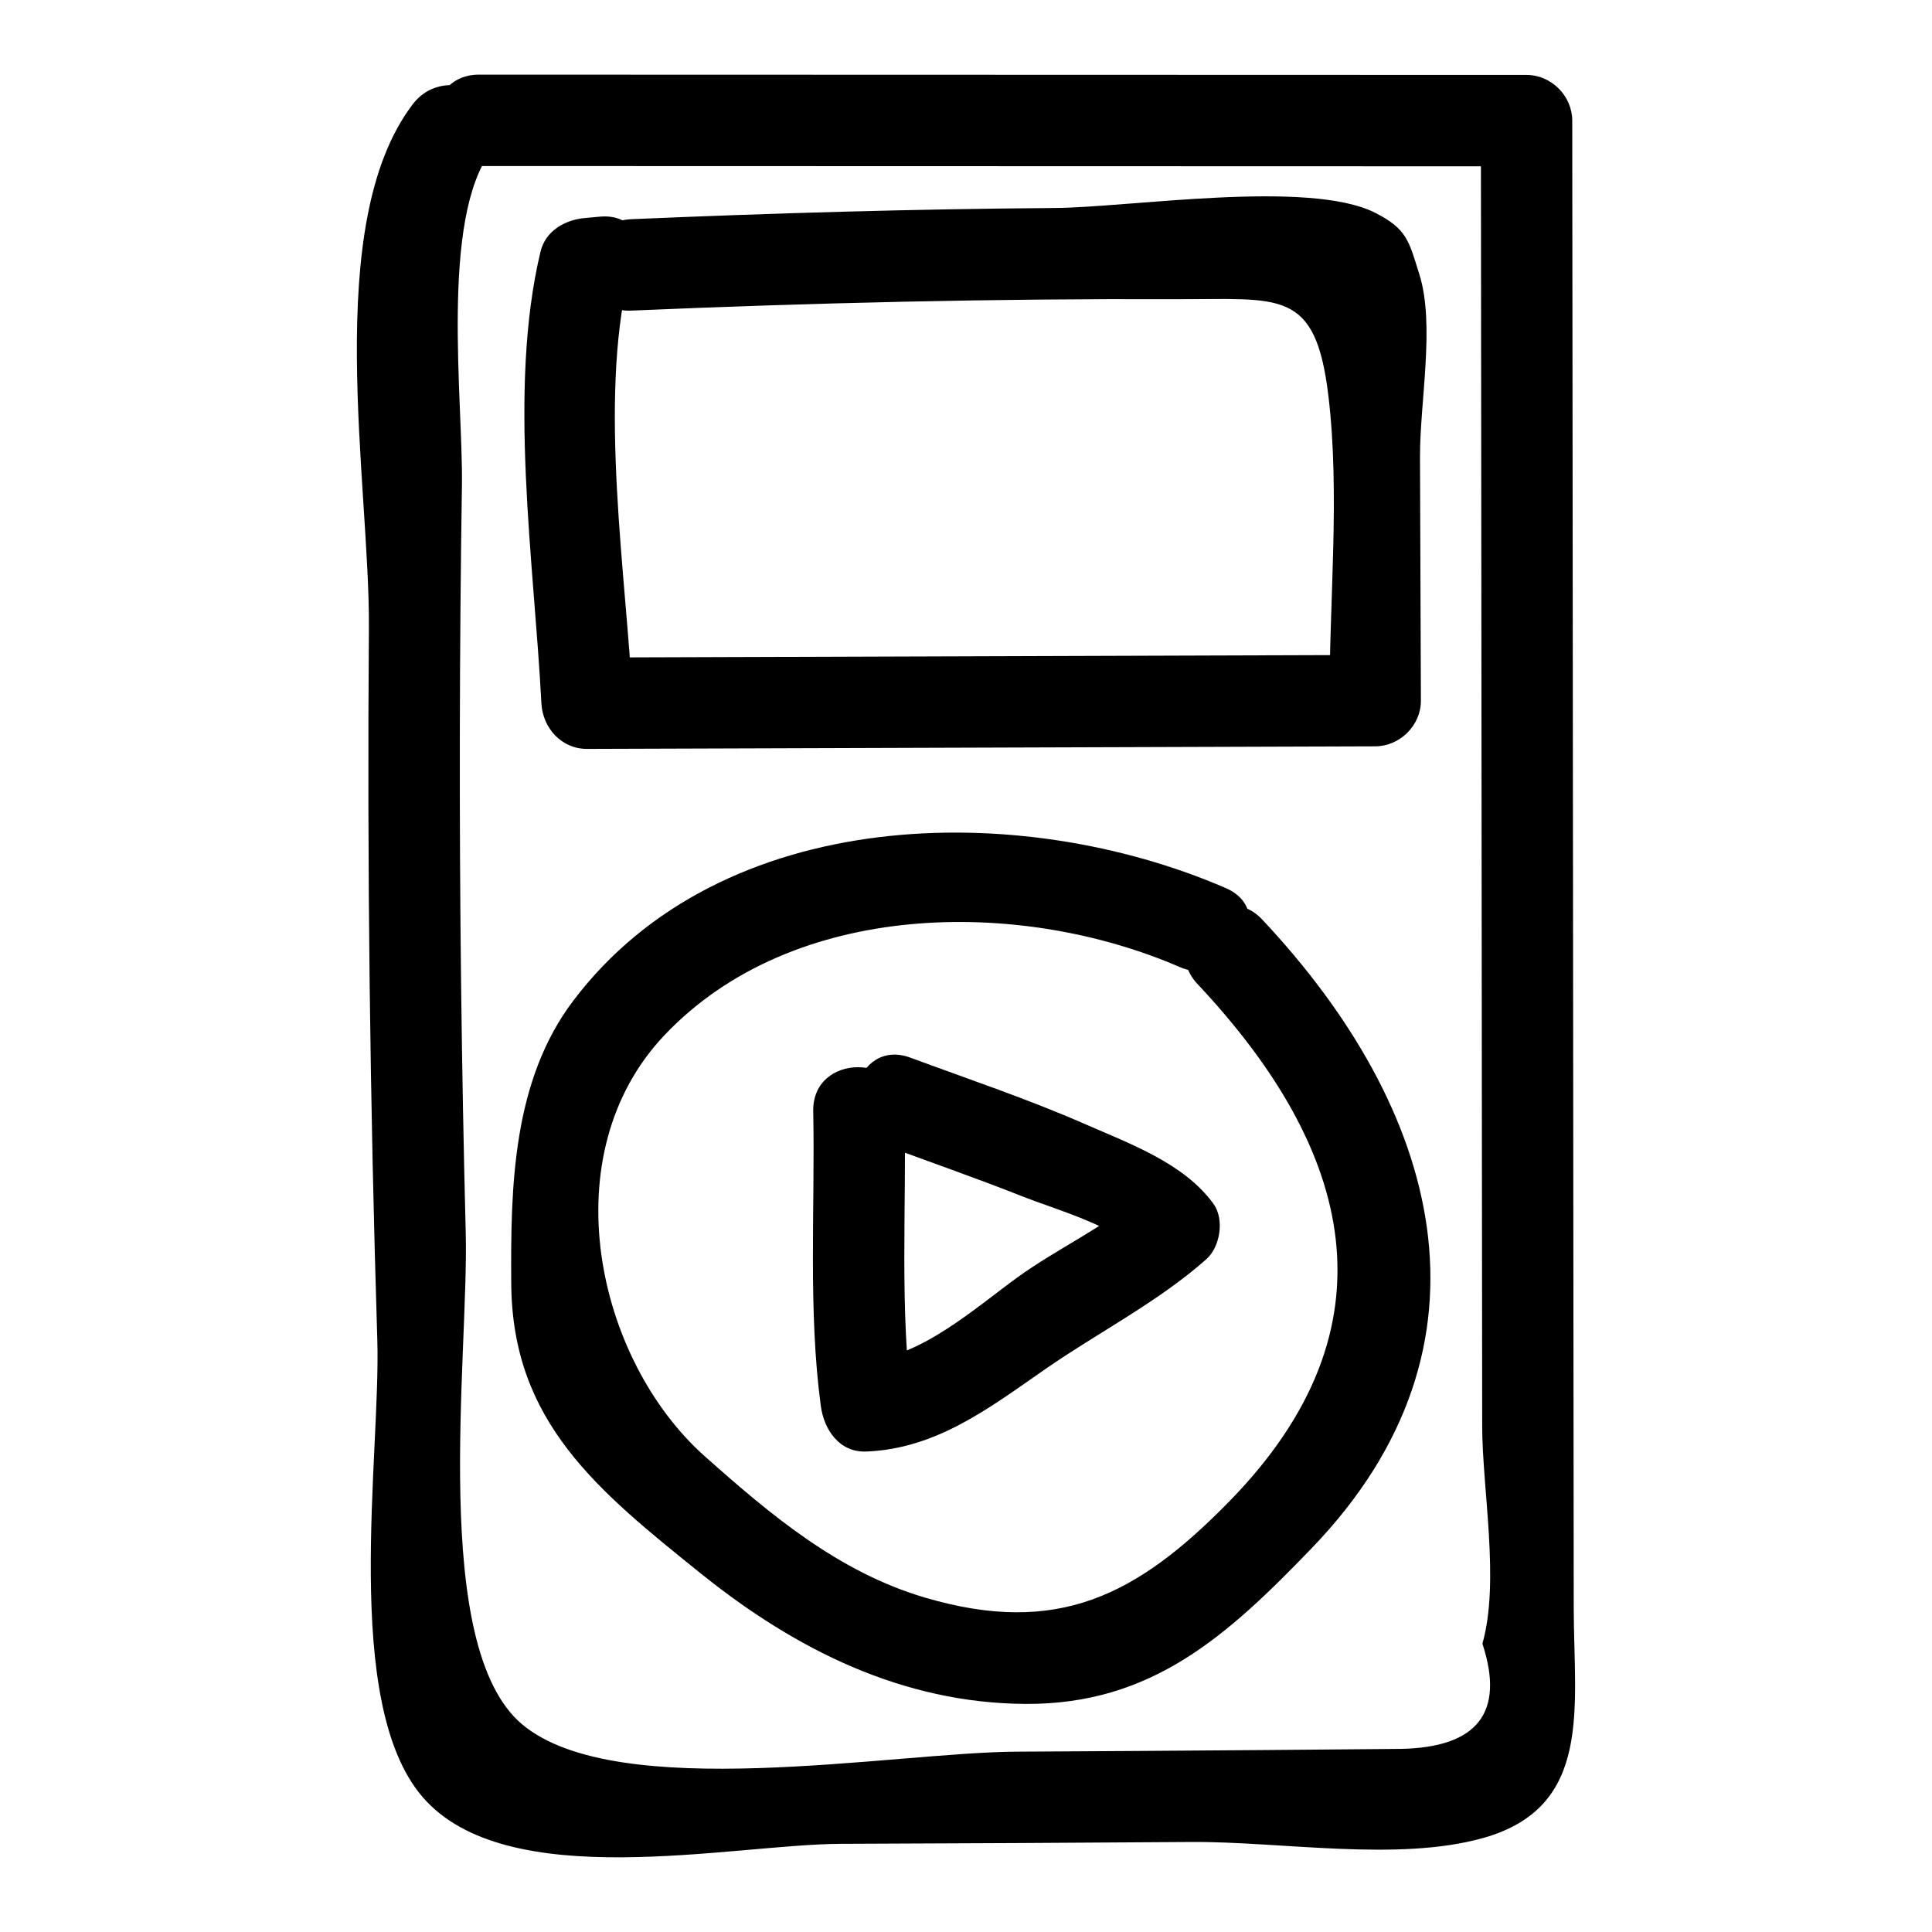
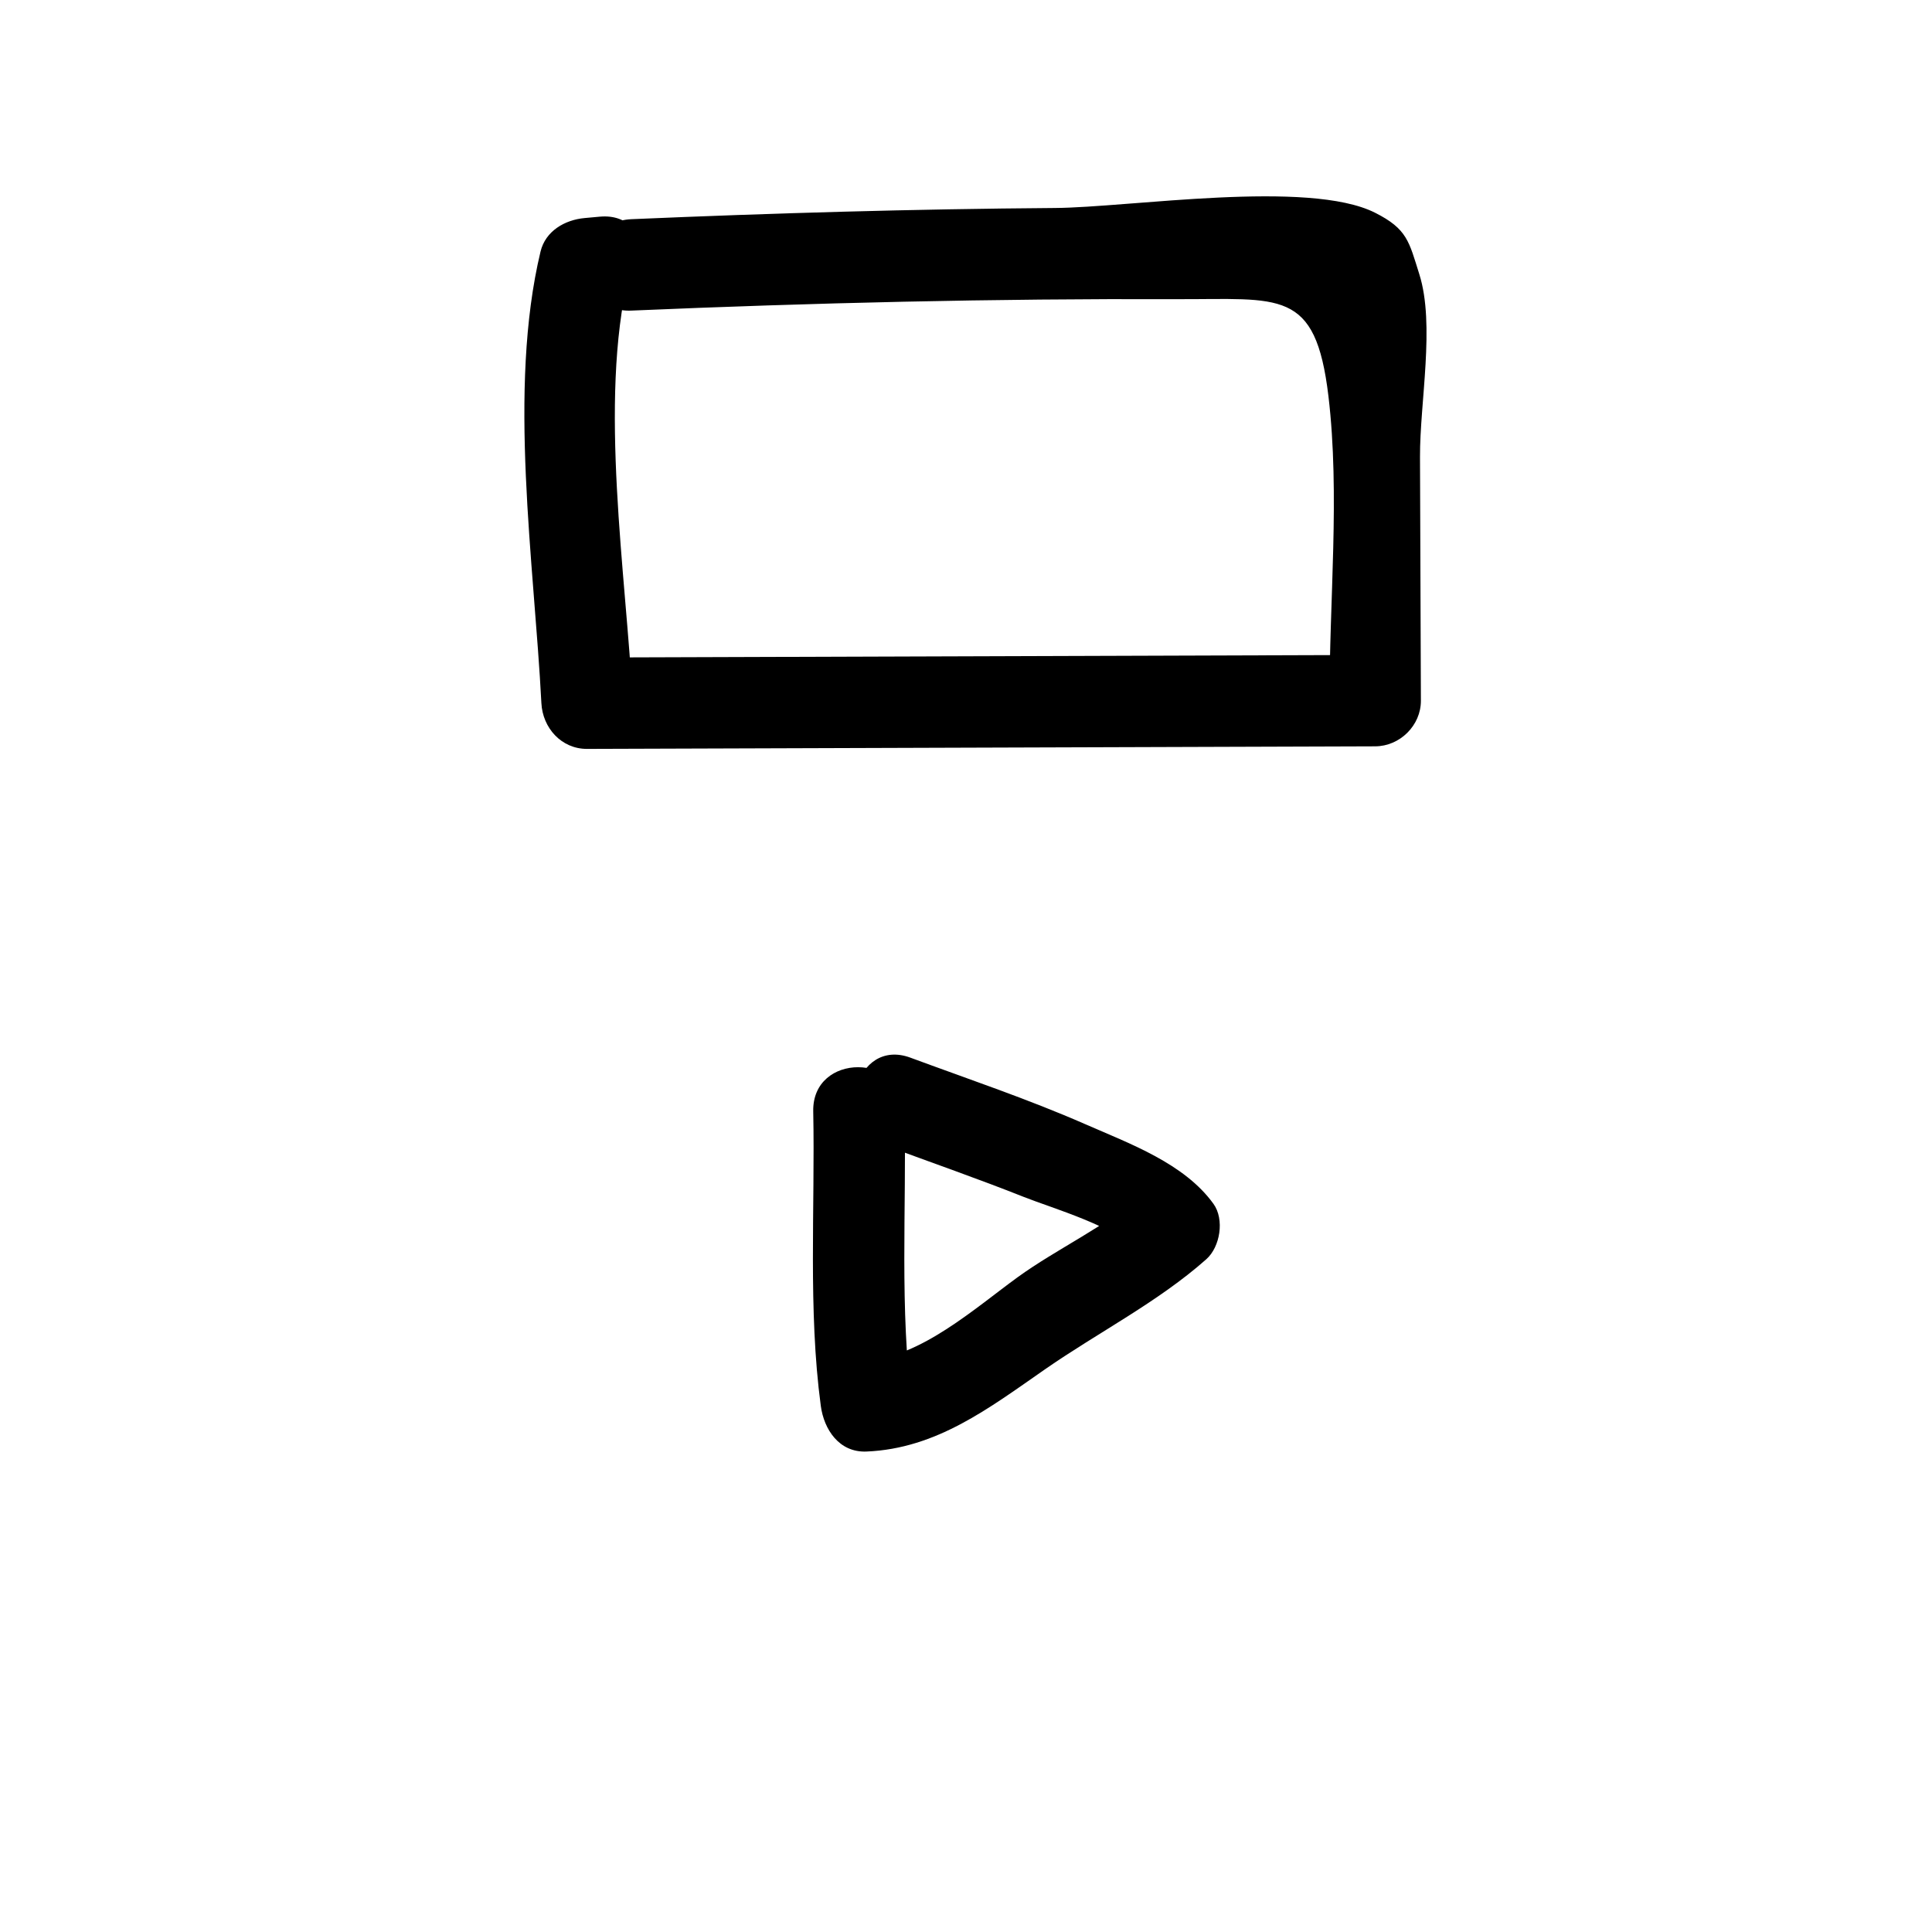
<svg xmlns="http://www.w3.org/2000/svg" fill="#000000" width="800px" height="800px" version="1.1" viewBox="144 144 512 512">
  <g>
-     <path d="m270.97 188c92.531 0.027 185.06 0.051 277.59 0.078l-12.109-12.109c0.09 89.695 0.18 179.39 0.266 269.08 0.027 25.625 0.051 51.254 0.078 76.879 0.016 16.711 4.719 41.285 0.059 57.66 5.965 18.164-1.211 27.457-21.523 27.883-12.363 0.113-24.727 0.219-37.094 0.316-21.637 0.168-43.277 0.309-64.914 0.422-32.648 0.172-105.71 13.836-130.9-7.199-24.617-20.562-14.168-97.555-14.996-130.17-1.121-44.039-1.641-88.09-1.566-132.14 0.039-22.027 0.215-44.051 0.555-66.074 0.34-22.152-5.879-70.652 7.848-88.734 9.426-12.414-11.602-24.496-20.914-12.227-24.227 31.906-11.301 100.62-11.59 138.71-0.473 62.93 0.27 125.87 2.234 188.77 0.945 30.285-9.508 95.898 11.902 120.97 22.301 26.121 81.934 12.617 111.05 12.516 30.91-0.105 61.824-0.27 92.734-0.488 23.836-0.168 54.707 5.336 77.406-1.066 29.125-8.215 23.996-34.555 23.969-61.102-0.129-131.34-0.262-262.67-0.391-394.01-0.008-6.547-5.543-12.109-12.109-12.109-92.531-0.027-185.06-0.051-277.59-0.078-15.586-0.004-15.613 24.219 0 24.223z" />
    <path d="m311.33 226.31c48.09-2.062 96.199-3.203 144.33-3.027 27.652 0.102 36.969-2.965 40.387 25.688 3.102 26.008 0.199 54.445 0.297 80.707l12.109-12.109c-69.617 0.227-139.24 0.453-208.86 0.68 4.035 4.035 8.074 8.074 12.109 12.109-1.754-34.074-9.109-79.797-1.098-113.24-3.894 2.965-7.785 5.926-11.68 8.891 1.344-0.121 2.688-0.246 4.031-0.367 15.395-1.406 15.543-25.641 0-24.223-1.344 0.121-2.688 0.246-4.031 0.367-5.219 0.477-10.367 3.414-11.68 8.891-8.746 36.508-1.691 82.32 0.23 119.68 0.336 6.523 5.277 12.133 12.109 12.109 69.617-0.227 139.24-0.453 208.86-0.68 6.527-0.02 12.137-5.531 12.109-12.109-0.078-21.523-0.156-43.043-0.238-64.566-0.055-14.469 4.039-35.07-0.176-48.426-2.742-8.684-3.18-12-11.734-16.309-17.641-8.891-64.93-1.402-84.84-1.258-37.438 0.273-74.848 1.363-112.25 2.969-15.516 0.668-15.598 24.895 0.012 24.227z" />
-     <path d="m461.38 404.81c41.133 43.766 53.652 90.793 8.434 137.04-24.566 25.117-45.637 35.844-80.688 25.527-22.879-6.734-40.914-21.938-58.328-37.426-28.891-25.699-40.727-79.926-10.723-111.6 34.105-36.008 94.281-36.41 136.55-18.082 14.156 6.137 26.504-14.723 12.227-20.914-54.508-23.629-133.51-22.242-172.92 29.832-16.105 21.285-16.637 49.312-16.445 75.07 0.273 36.613 22.898 54.762 50.375 76.844 24.926 20.031 53.332 34.289 85.969 34.453 33.363 0.168 53.375-17.992 75.832-41.316 52.129-54.145 33.52-116.88-13.156-166.54-10.699-11.387-27.805 5.766-17.129 17.121z" />
    <path d="m378.82 447.65c12.191 4.508 24.5 8.785 36.578 13.582 7.238 2.875 24.945 8.031 29.27 14.027 0.633-4.891 1.262-9.785 1.895-14.676-9.602 8.527-22.309 14.246-32.836 21.863-10.941 7.918-25.957 21.422-40.094 22.008 4.035 4.035 8.074 8.074 12.109 12.109-3.398-25.379-1.5-52.434-2.004-78.047-0.309-15.566-24.531-15.617-24.223 0 0.508 25.621-1.398 52.648 2.004 78.047 0.84 6.273 4.867 12.41 12.109 12.109 18.578-0.773 32.516-11.52 47.316-21.797 14.023-9.738 30.027-17.875 42.742-29.168 3.672-3.262 4.867-10.555 1.895-14.676-7.738-10.73-22.18-15.945-33.988-21.117-15.117-6.625-30.863-11.902-46.336-17.625-14.641-5.41-20.957 17.992-6.438 23.359z" />
  </g>
</svg>